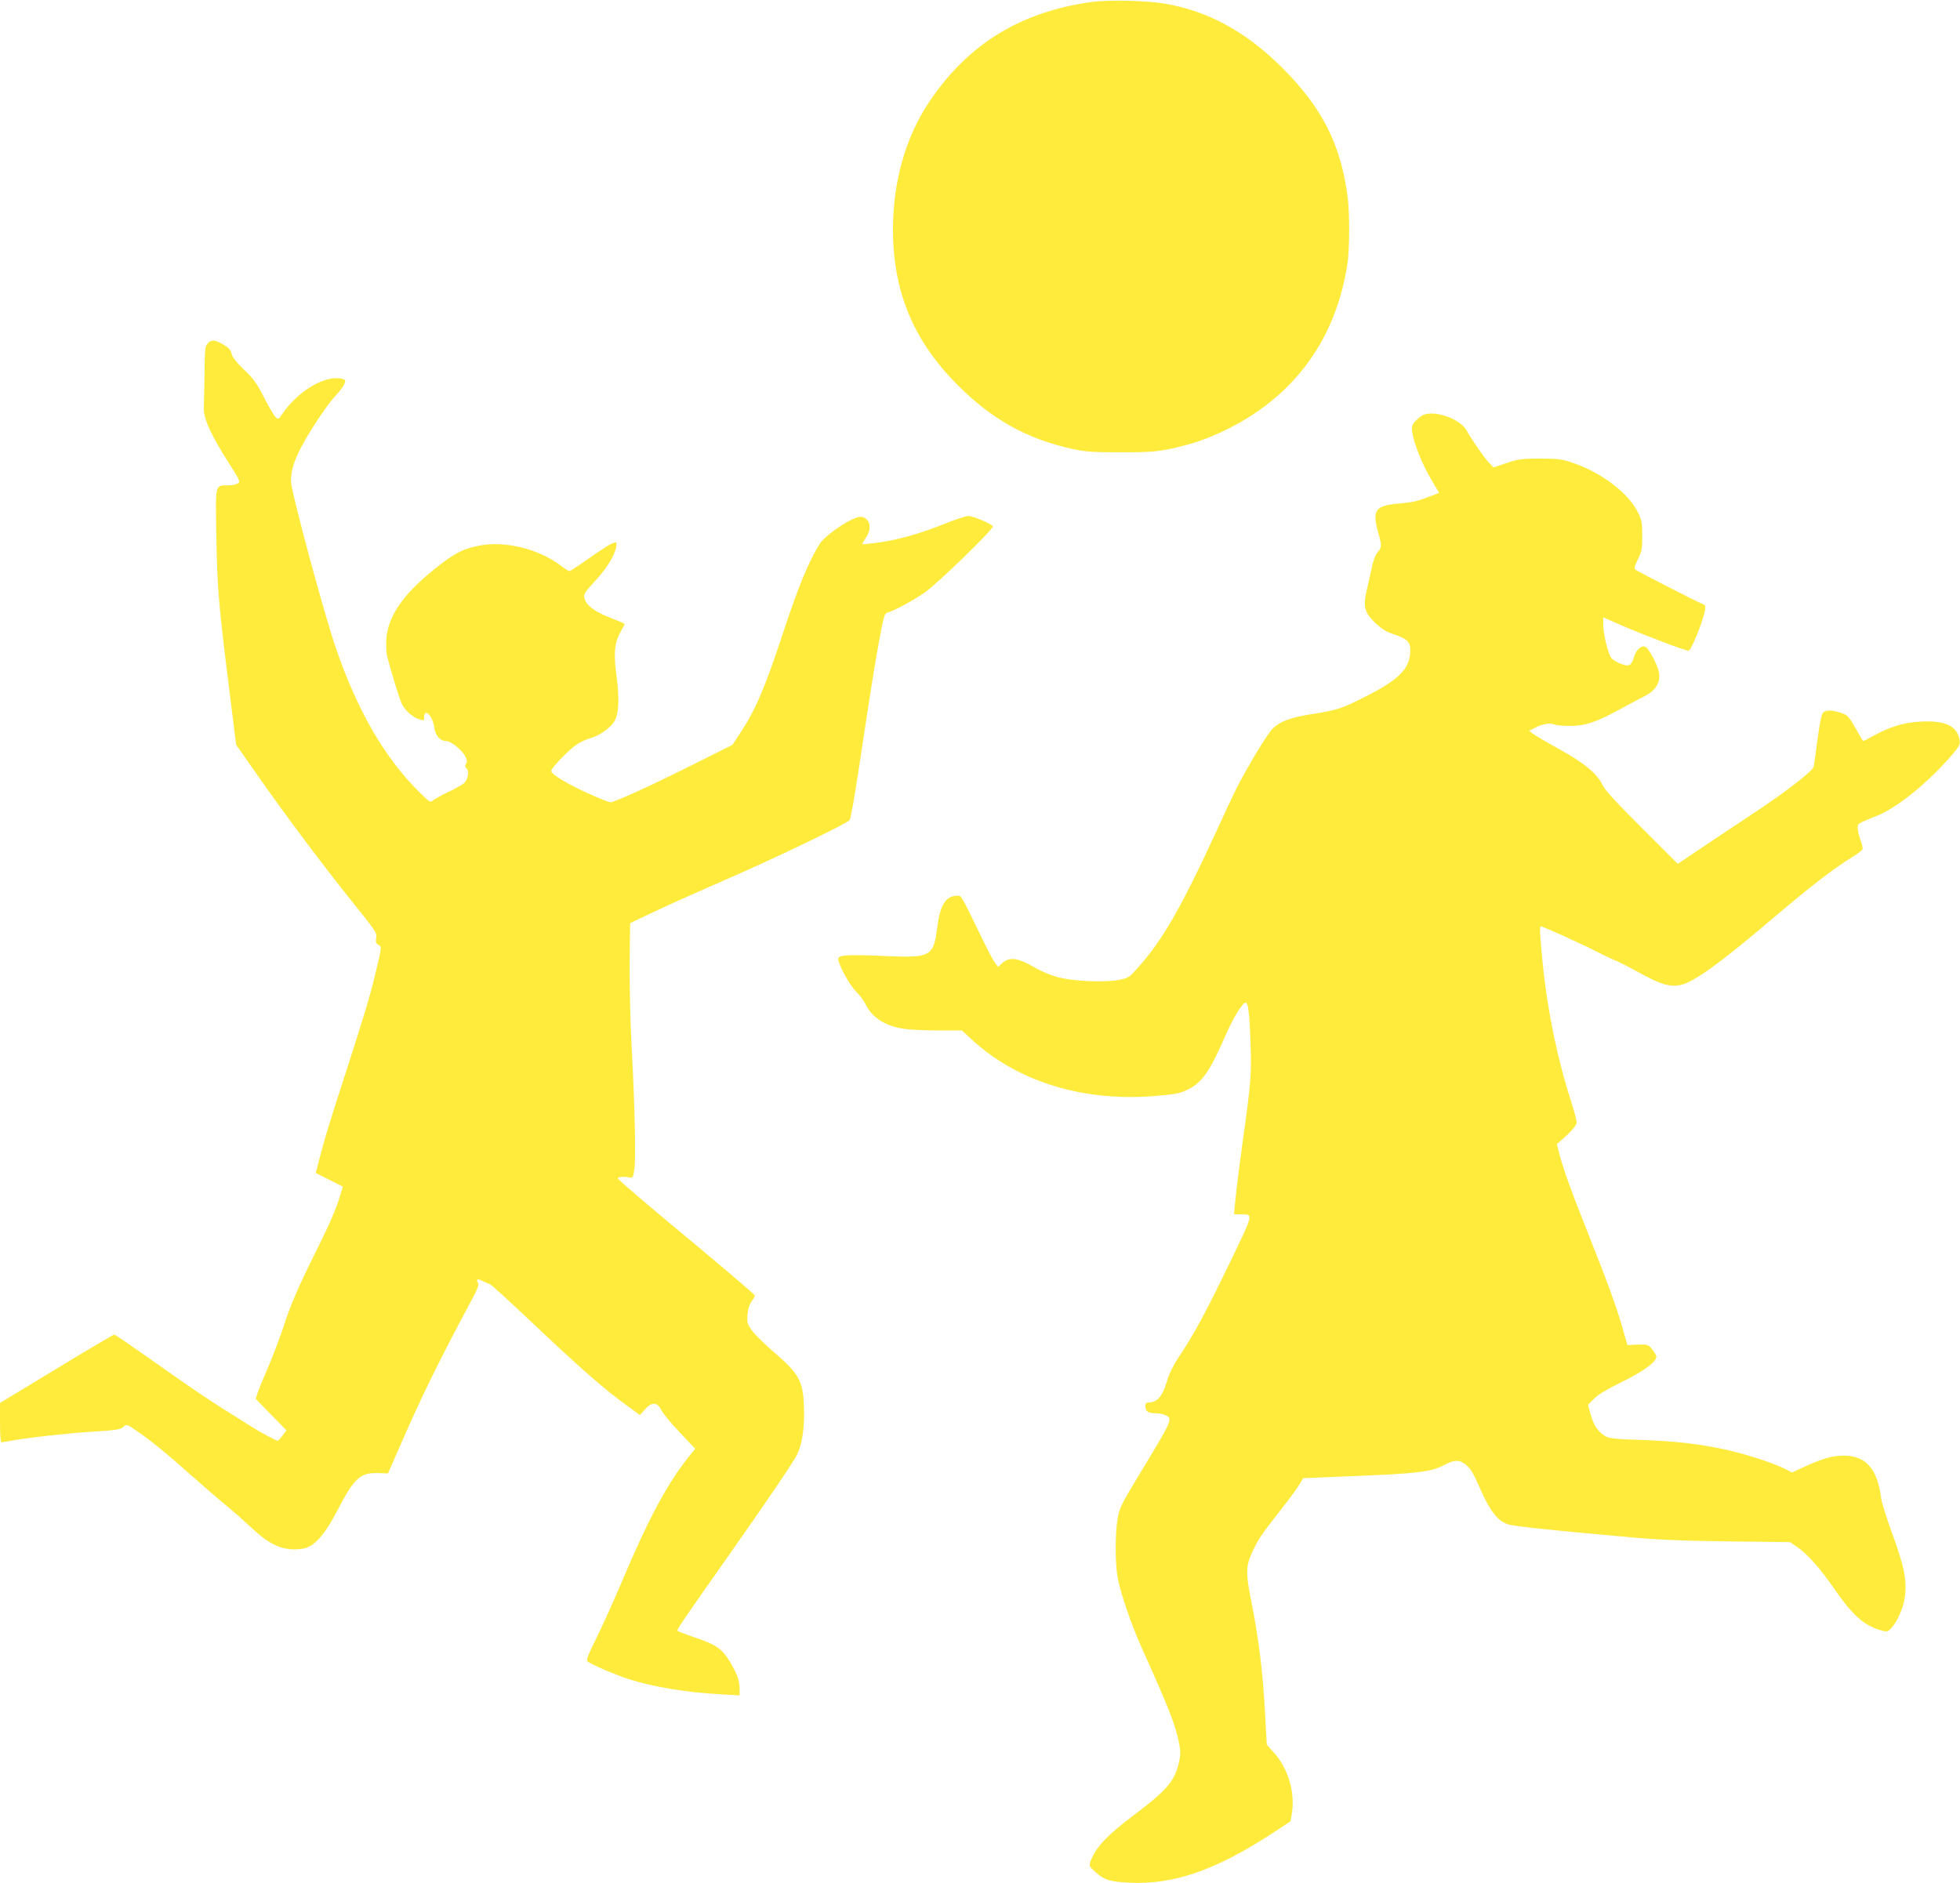
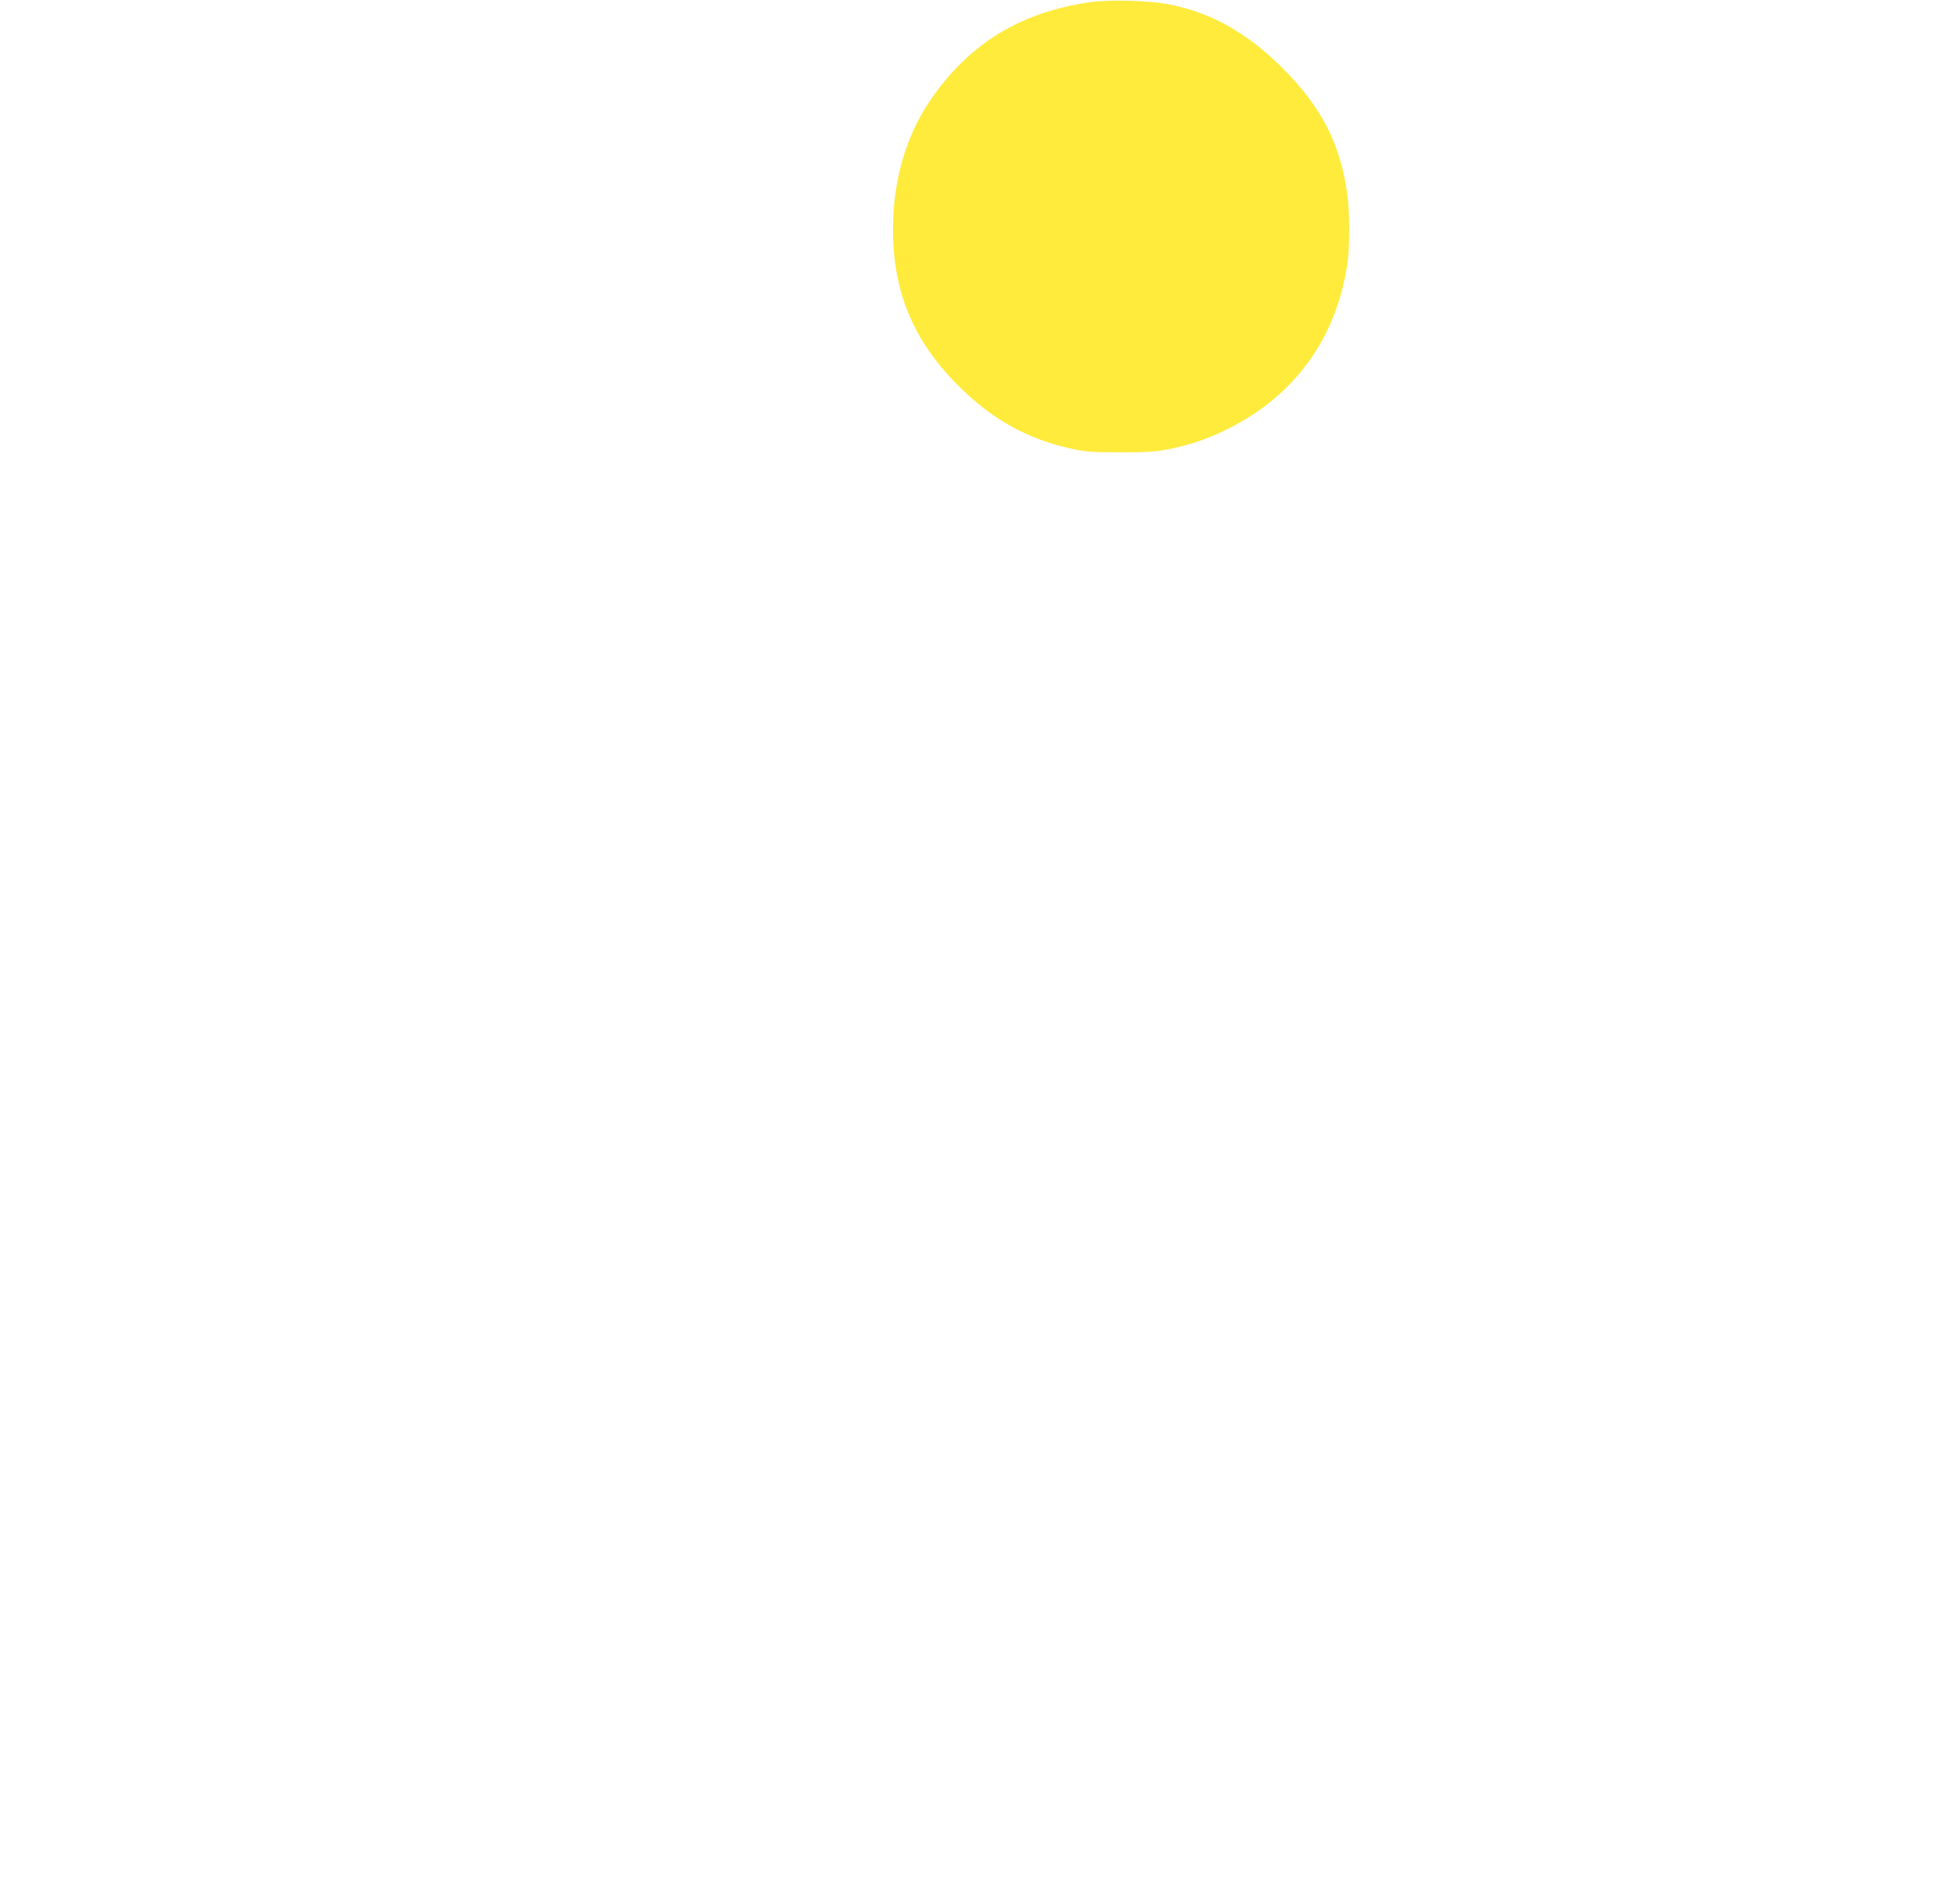
<svg xmlns="http://www.w3.org/2000/svg" version="1.0" width="1280pt" height="1230pt" viewBox="0 0 1280 1230" preserveAspectRatio="xMidYMid meet">
  <g transform="translate(0,1230) scale(0.1,-0.1)" fill="#ffeb3b" stroke="none">
    <path d="M7120 12286 c-457 -66 -792 -271 -1044 -640 -148 -216 -232 -486 -243 -776 -16 -439 116 -779 422 -1086 222 -223 456 -353 748 -416 86 -19 134 -22 312 -22 213 -1 269 5 422 45 97 25 186 60 286 110 437 220 703 590 777 1079 14 97 15 333 0 441 -46 341 -168 579 -429 839 -234 232 -476 365 -756 415 -125 22 -376 28 -495 11z" />
-     <path d="M1361 10061 c-23 -23 -23 -21 -26 -241 -2 -85 -3 -168 -4 -185 -2 -69 48 -179 164 -360 70 -110 75 -120 59 -132 -10 -7 -39 -13 -64 -13 -87 0 -83 16 -77 -336 6 -336 14 -434 83 -988 l46 -370 140 -200 c192 -274 430 -591 621 -829 151 -187 159 -200 154 -232 -5 -28 -2 -37 14 -46 23 -12 24 -7 -21 -194 -35 -146 -72 -269 -200 -665 -103 -318 -123 -384 -164 -538 l-24 -93 88 -44 89 -45 -16 -52 c-26 -91 -70 -191 -152 -356 -119 -238 -177 -371 -217 -500 -21 -64 -65 -182 -99 -262 -35 -80 -68 -161 -74 -181 l-11 -35 100 -103 101 -103 -26 -34 c-14 -19 -28 -34 -31 -34 -11 0 -115 56 -179 97 -38 24 -123 77 -188 118 -65 41 -186 122 -270 181 -371 261 -423 297 -432 297 -5 0 -175 -100 -377 -223 l-368 -223 0 -129 c0 -70 4 -128 9 -128 4 0 33 5 62 10 105 20 368 49 540 60 149 9 177 14 195 31 20 19 21 19 95 -32 95 -66 177 -133 363 -298 83 -73 182 -159 221 -190 38 -31 108 -93 155 -137 126 -120 217 -157 336 -139 74 11 142 86 229 253 108 208 148 245 263 241 l66 -2 76 174 c142 326 260 566 457 934 51 94 63 123 55 136 -16 26 -3 30 32 11 17 -9 36 -17 42 -17 7 0 119 -102 250 -226 352 -333 497 -460 659 -577 l74 -54 32 36 c43 50 82 50 106 -1 9 -20 63 -86 120 -146 l103 -109 -49 -61 c-137 -174 -259 -402 -431 -810 -51 -120 -125 -284 -164 -363 -52 -104 -69 -148 -60 -154 24 -21 184 -89 274 -118 158 -50 370 -85 598 -98 l122 -7 0 45 c0 52 -17 99 -67 181 -47 78 -92 108 -224 152 -60 20 -111 40 -114 44 -5 9 15 39 340 501 231 328 411 593 438 645 31 62 48 154 48 269 -1 208 -23 255 -188 397 -61 52 -127 117 -148 144 -35 47 -37 54 -33 108 3 38 12 67 26 87 12 16 22 34 22 39 0 5 -201 177 -447 381 -247 204 -448 377 -448 383 0 12 40 15 80 6 17 -3 21 4 28 56 10 72 3 405 -18 800 -9 160 -14 405 -13 548 l3 258 165 78 c91 43 307 140 480 215 312 136 769 356 789 380 6 7 31 147 56 312 89 589 106 691 137 863 27 147 35 175 51 179 43 11 177 83 247 133 87 61 452 417 444 431 -11 18 -129 68 -160 68 -16 0 -86 -23 -155 -51 -155 -63 -308 -106 -436 -123 -54 -7 -100 -12 -101 -10 -2 1 8 20 22 41 32 47 34 95 4 122 -24 23 -49 21 -108 -9 -69 -34 -172 -113 -195 -149 -74 -118 -141 -281 -240 -581 -118 -359 -178 -499 -279 -655 l-53 -80 -274 -137 c-270 -135 -497 -238 -523 -238 -7 0 -59 20 -115 45 -152 66 -271 136 -271 160 0 19 118 142 167 173 26 17 66 35 89 41 56 15 129 66 155 108 31 49 35 145 15 301 -20 148 -13 214 29 290 14 24 25 46 25 47 0 2 -43 20 -96 41 -102 39 -156 81 -168 129 -6 23 3 37 68 108 77 83 129 166 140 225 5 31 4 33 -17 26 -22 -6 -70 -37 -206 -132 -41 -29 -79 -52 -83 -52 -5 0 -30 16 -56 36 -143 109 -366 164 -534 130 -108 -21 -166 -52 -298 -159 -200 -162 -296 -303 -307 -450 -3 -39 0 -90 5 -112 25 -99 83 -288 97 -314 21 -41 69 -84 110 -98 34 -11 35 -11 35 12 0 66 56 10 66 -66 7 -54 38 -89 79 -89 29 0 100 -56 122 -97 13 -25 15 -37 7 -51 -9 -13 -8 -21 3 -31 18 -16 11 -66 -13 -93 -9 -10 -55 -36 -103 -59 -47 -22 -94 -48 -104 -57 -17 -15 -22 -11 -83 49 -227 222 -406 529 -547 936 -78 223 -297 1036 -297 1101 0 100 47 206 179 407 40 61 92 130 116 155 24 25 48 57 54 72 9 25 8 28 -15 34 -108 27 -287 -78 -390 -229 -24 -36 -27 -37 -44 -22 -9 8 -43 66 -75 128 -48 94 -69 124 -131 182 -45 43 -76 81 -80 100 -8 31 -21 46 -64 69 -49 27 -68 28 -89 7z" />
-     <path d="M9295 9590 c-11 -4 -33 -22 -49 -38 -26 -28 -28 -36 -23 -75 10 -72 65 -209 122 -306 l53 -90 -56 -22 c-93 -35 -113 -39 -210 -48 -150 -13 -172 -43 -133 -184 26 -92 26 -99 -2 -134 -15 -17 -30 -57 -39 -103 -9 -41 -24 -110 -34 -152 -23 -102 -12 -140 59 -208 38 -36 69 -56 114 -71 92 -30 113 -50 113 -107 -1 -117 -70 -189 -288 -299 -163 -83 -188 -91 -362 -118 -133 -21 -203 -48 -249 -94 -37 -37 -167 -254 -239 -396 -22 -44 -78 -164 -125 -267 -240 -521 -360 -728 -529 -913 -45 -50 -53 -54 -117 -66 -98 -17 -306 -7 -400 21 -41 11 -104 38 -140 59 -117 68 -169 74 -219 28 l-23 -22 -20 25 c-11 14 -49 86 -85 160 -142 293 -135 280 -161 280 -76 0 -114 -59 -133 -212 -23 -182 -44 -194 -315 -183 -298 13 -340 9 -330 -28 16 -57 78 -166 115 -202 22 -22 50 -58 61 -81 43 -89 127 -144 249 -163 36 -6 136 -11 223 -11 l159 0 66 -61 c292 -269 711 -401 1168 -369 158 12 188 17 245 46 92 46 142 120 249 366 43 100 107 203 125 200 17 -2 25 -70 32 -267 6 -207 3 -252 -52 -645 -18 -135 -36 -271 -39 -302 -3 -32 -9 -83 -12 -113 l-5 -55 43 -1 c85 -1 88 14 -72 -319 -154 -319 -234 -467 -330 -610 -33 -50 -64 -110 -74 -145 -33 -114 -66 -155 -126 -155 -14 0 -20 -6 -20 -23 0 -33 18 -47 61 -47 21 0 49 -4 63 -10 57 -21 55 -28 -123 -323 -159 -261 -169 -281 -182 -354 -17 -97 -17 -296 0 -388 19 -101 91 -311 156 -455 180 -399 221 -503 246 -629 9 -50 9 -74 -1 -119 -27 -123 -80 -185 -294 -346 -177 -133 -253 -214 -284 -303 -10 -30 -8 -34 30 -68 58 -53 95 -65 221 -71 290 -15 564 80 937 323 63 42 116 76 118 78 1 1 6 32 11 69 16 134 -31 281 -121 381 l-45 50 -12 214 c-14 262 -41 480 -87 711 -41 205 -40 242 12 350 34 72 53 99 197 283 42 54 88 117 102 140 l25 43 317 13 c418 16 520 28 597 69 66 36 100 40 136 15 42 -29 57 -54 111 -176 60 -136 109 -198 172 -221 39 -14 242 -36 812 -87 167 -15 340 -23 633 -26 l402 -5 44 -30 c64 -42 150 -138 236 -262 124 -181 199 -250 307 -282 44 -13 48 -13 69 7 39 37 83 132 93 203 16 114 -2 204 -89 441 -32 88 -61 183 -65 210 -24 192 -100 278 -245 278 -73 0 -136 -18 -256 -73 l-81 -37 -45 23 c-76 39 -272 102 -397 128 -167 36 -337 55 -535 61 -213 7 -228 10 -266 42 -36 30 -58 70 -76 138 l-13 50 37 38 c24 26 84 62 177 108 156 76 242 141 231 174 -4 11 -18 32 -31 48 -23 26 -29 27 -91 25 l-66 -3 -33 115 c-39 137 -98 298 -232 635 -100 250 -159 415 -183 512 l-13 51 33 28 c48 41 89 86 96 106 3 9 -13 75 -36 145 -89 276 -155 597 -184 890 -19 191 -23 253 -14 253 14 0 283 -122 363 -164 45 -23 96 -48 115 -55 19 -6 91 -43 160 -81 147 -81 207 -99 280 -82 85 20 259 146 595 432 258 219 405 332 532 409 28 17 53 37 56 44 3 7 -2 31 -10 52 -9 22 -17 56 -20 76 -5 40 -6 39 122 90 131 51 334 215 488 393 53 62 59 73 54 103 -15 92 -93 129 -256 120 -107 -5 -200 -34 -309 -94 -35 -20 -64 -34 -66 -32 -2 2 -24 41 -50 86 -43 75 -51 83 -93 97 -56 19 -94 20 -115 4 -12 -9 -22 -58 -38 -173 -11 -88 -23 -169 -25 -181 -7 -31 -183 -167 -415 -320 -113 -75 -265 -176 -339 -226 l-134 -90 -234 234 c-163 162 -241 247 -256 278 -36 77 -120 147 -286 238 -83 46 -161 92 -173 102 l-22 17 35 18 c49 26 98 35 127 24 15 -6 60 -10 102 -10 97 -1 174 24 315 101 61 33 138 75 173 92 76 39 107 89 96 156 -7 45 -62 150 -86 166 -25 15 -62 -15 -76 -62 -18 -60 -33 -68 -86 -48 -24 9 -51 25 -61 36 -22 24 -55 158 -55 221 l0 47 133 -58 c133 -58 404 -160 424 -160 17 0 93 188 107 261 6 34 4 37 -26 49 -31 12 -396 199 -427 219 -11 7 -8 20 15 67 26 52 29 70 29 154 0 85 -3 102 -29 155 -59 121 -231 254 -413 318 -82 29 -98 31 -223 32 -123 0 -143 -3 -221 -29 l-86 -29 -32 34 c-32 35 -113 152 -143 207 -40 75 -206 135 -283 102z" />
  </g>
</svg>